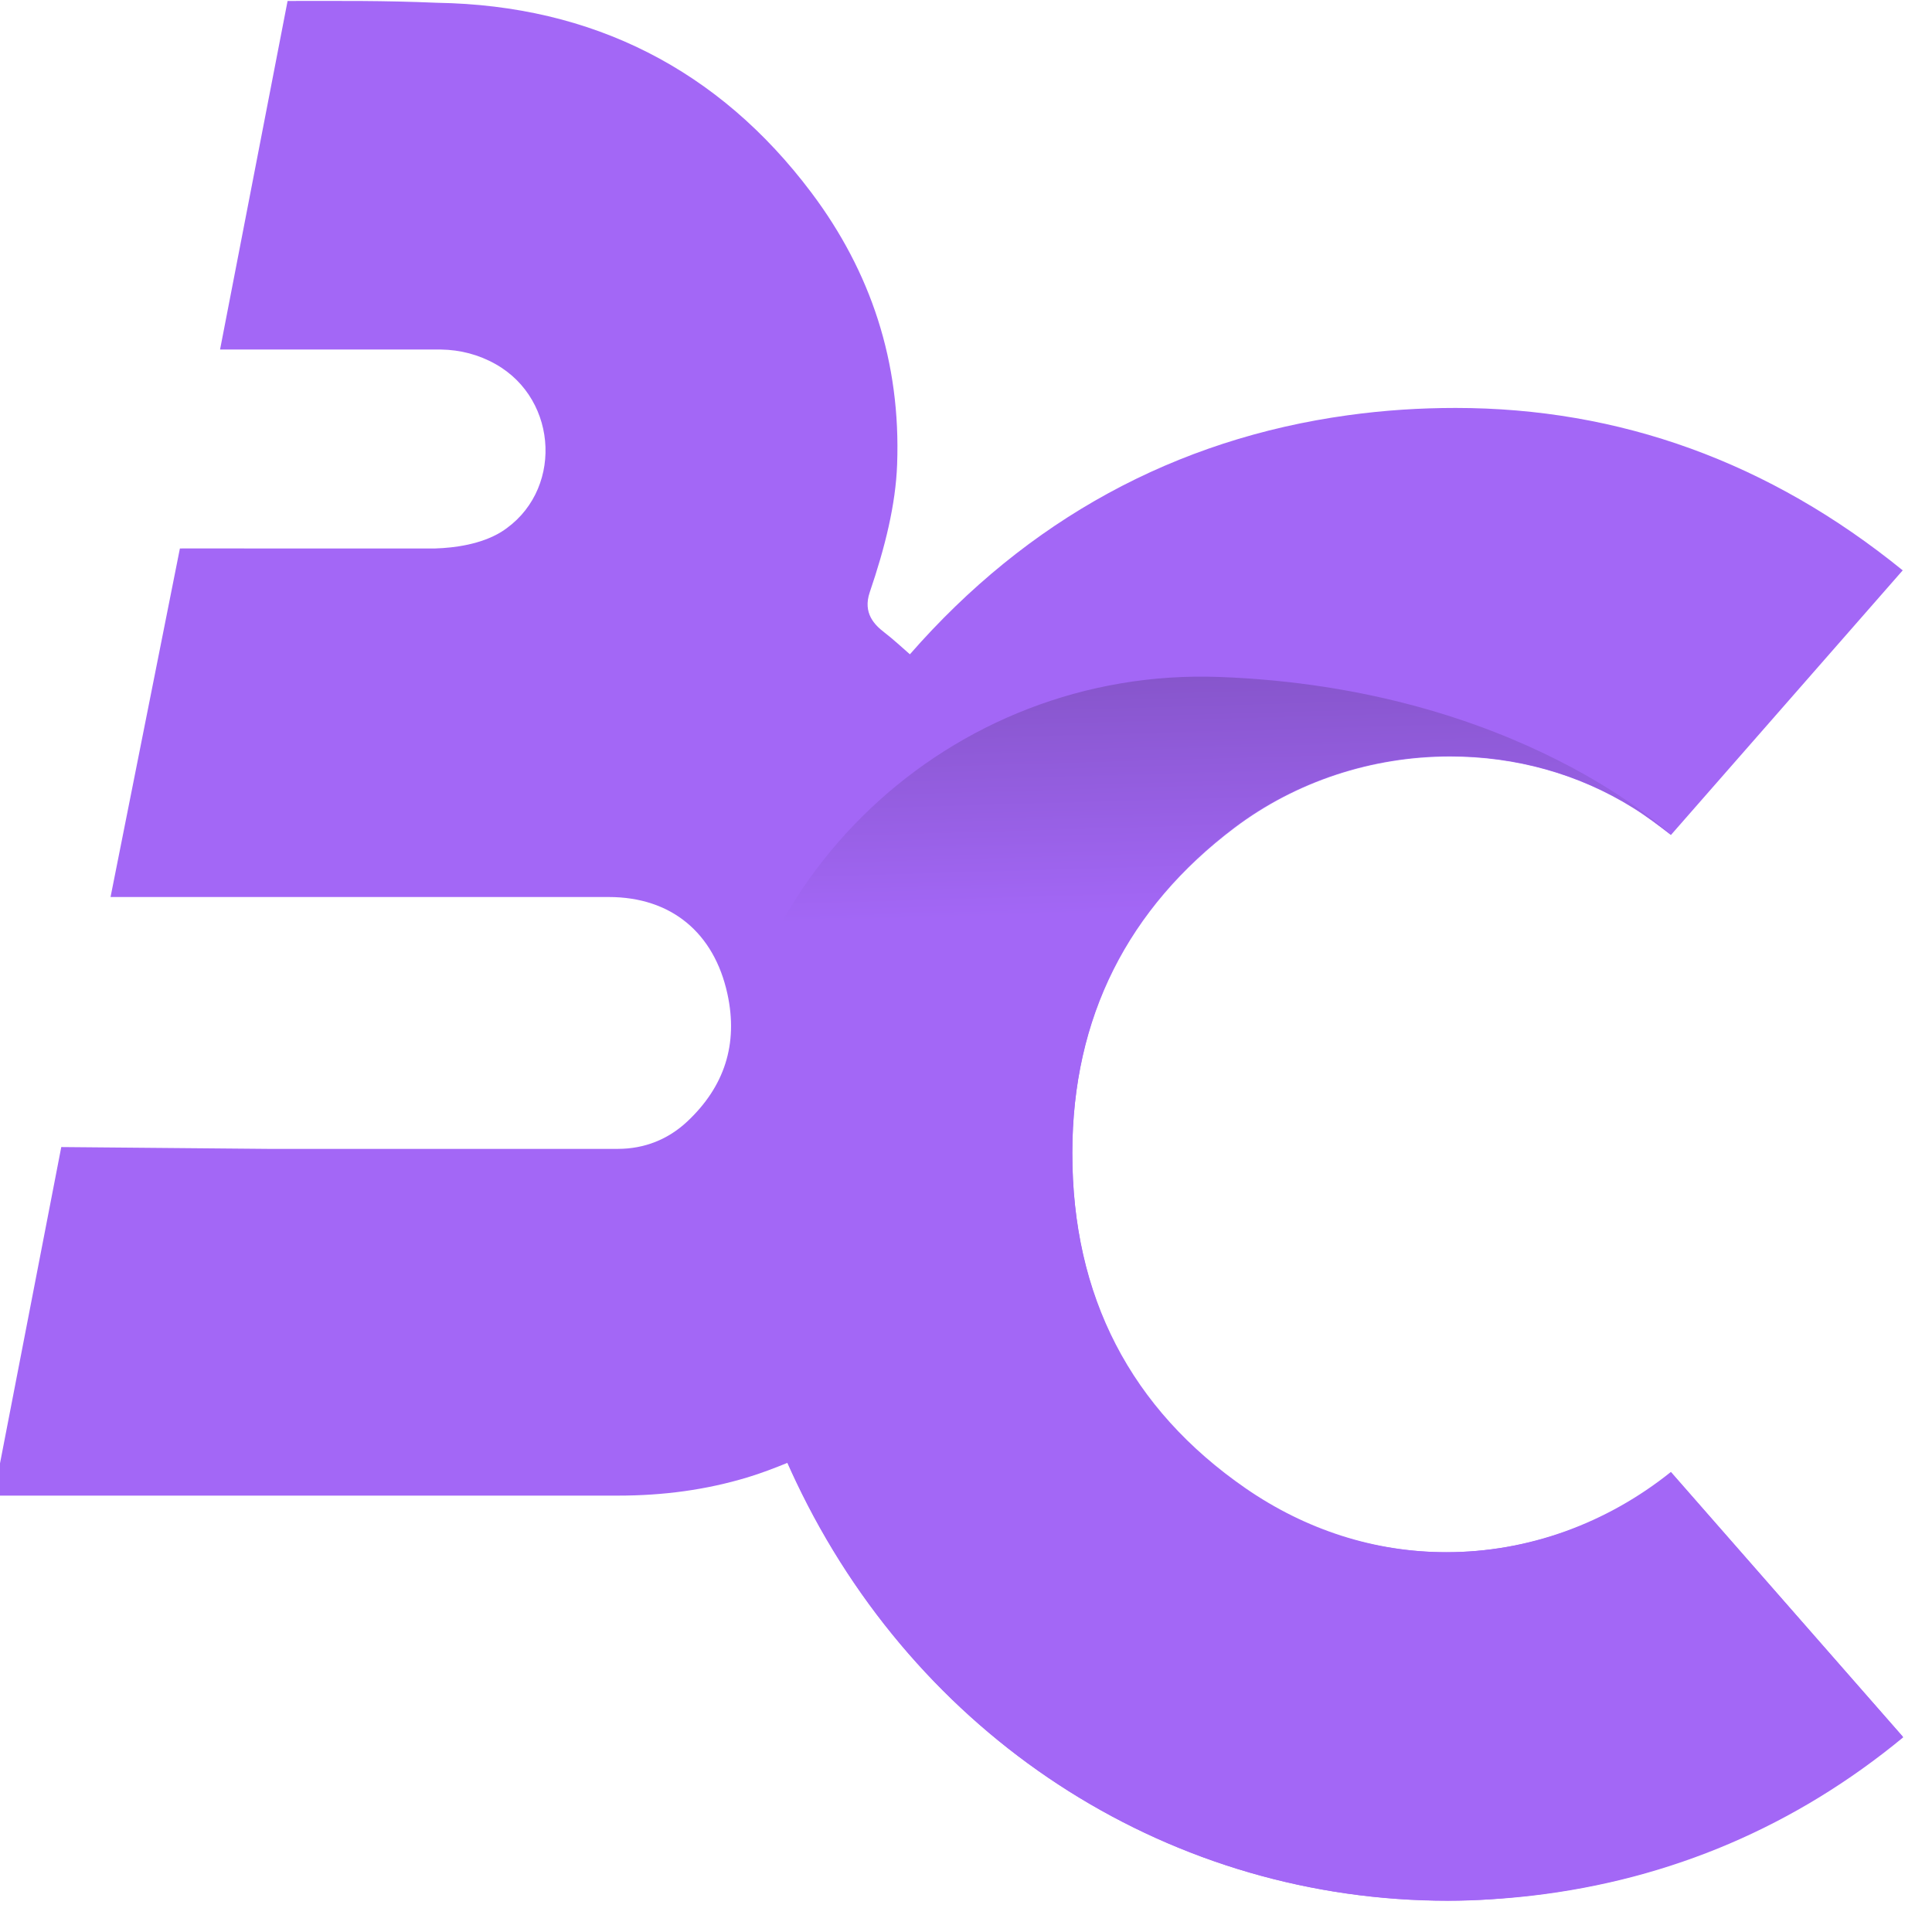
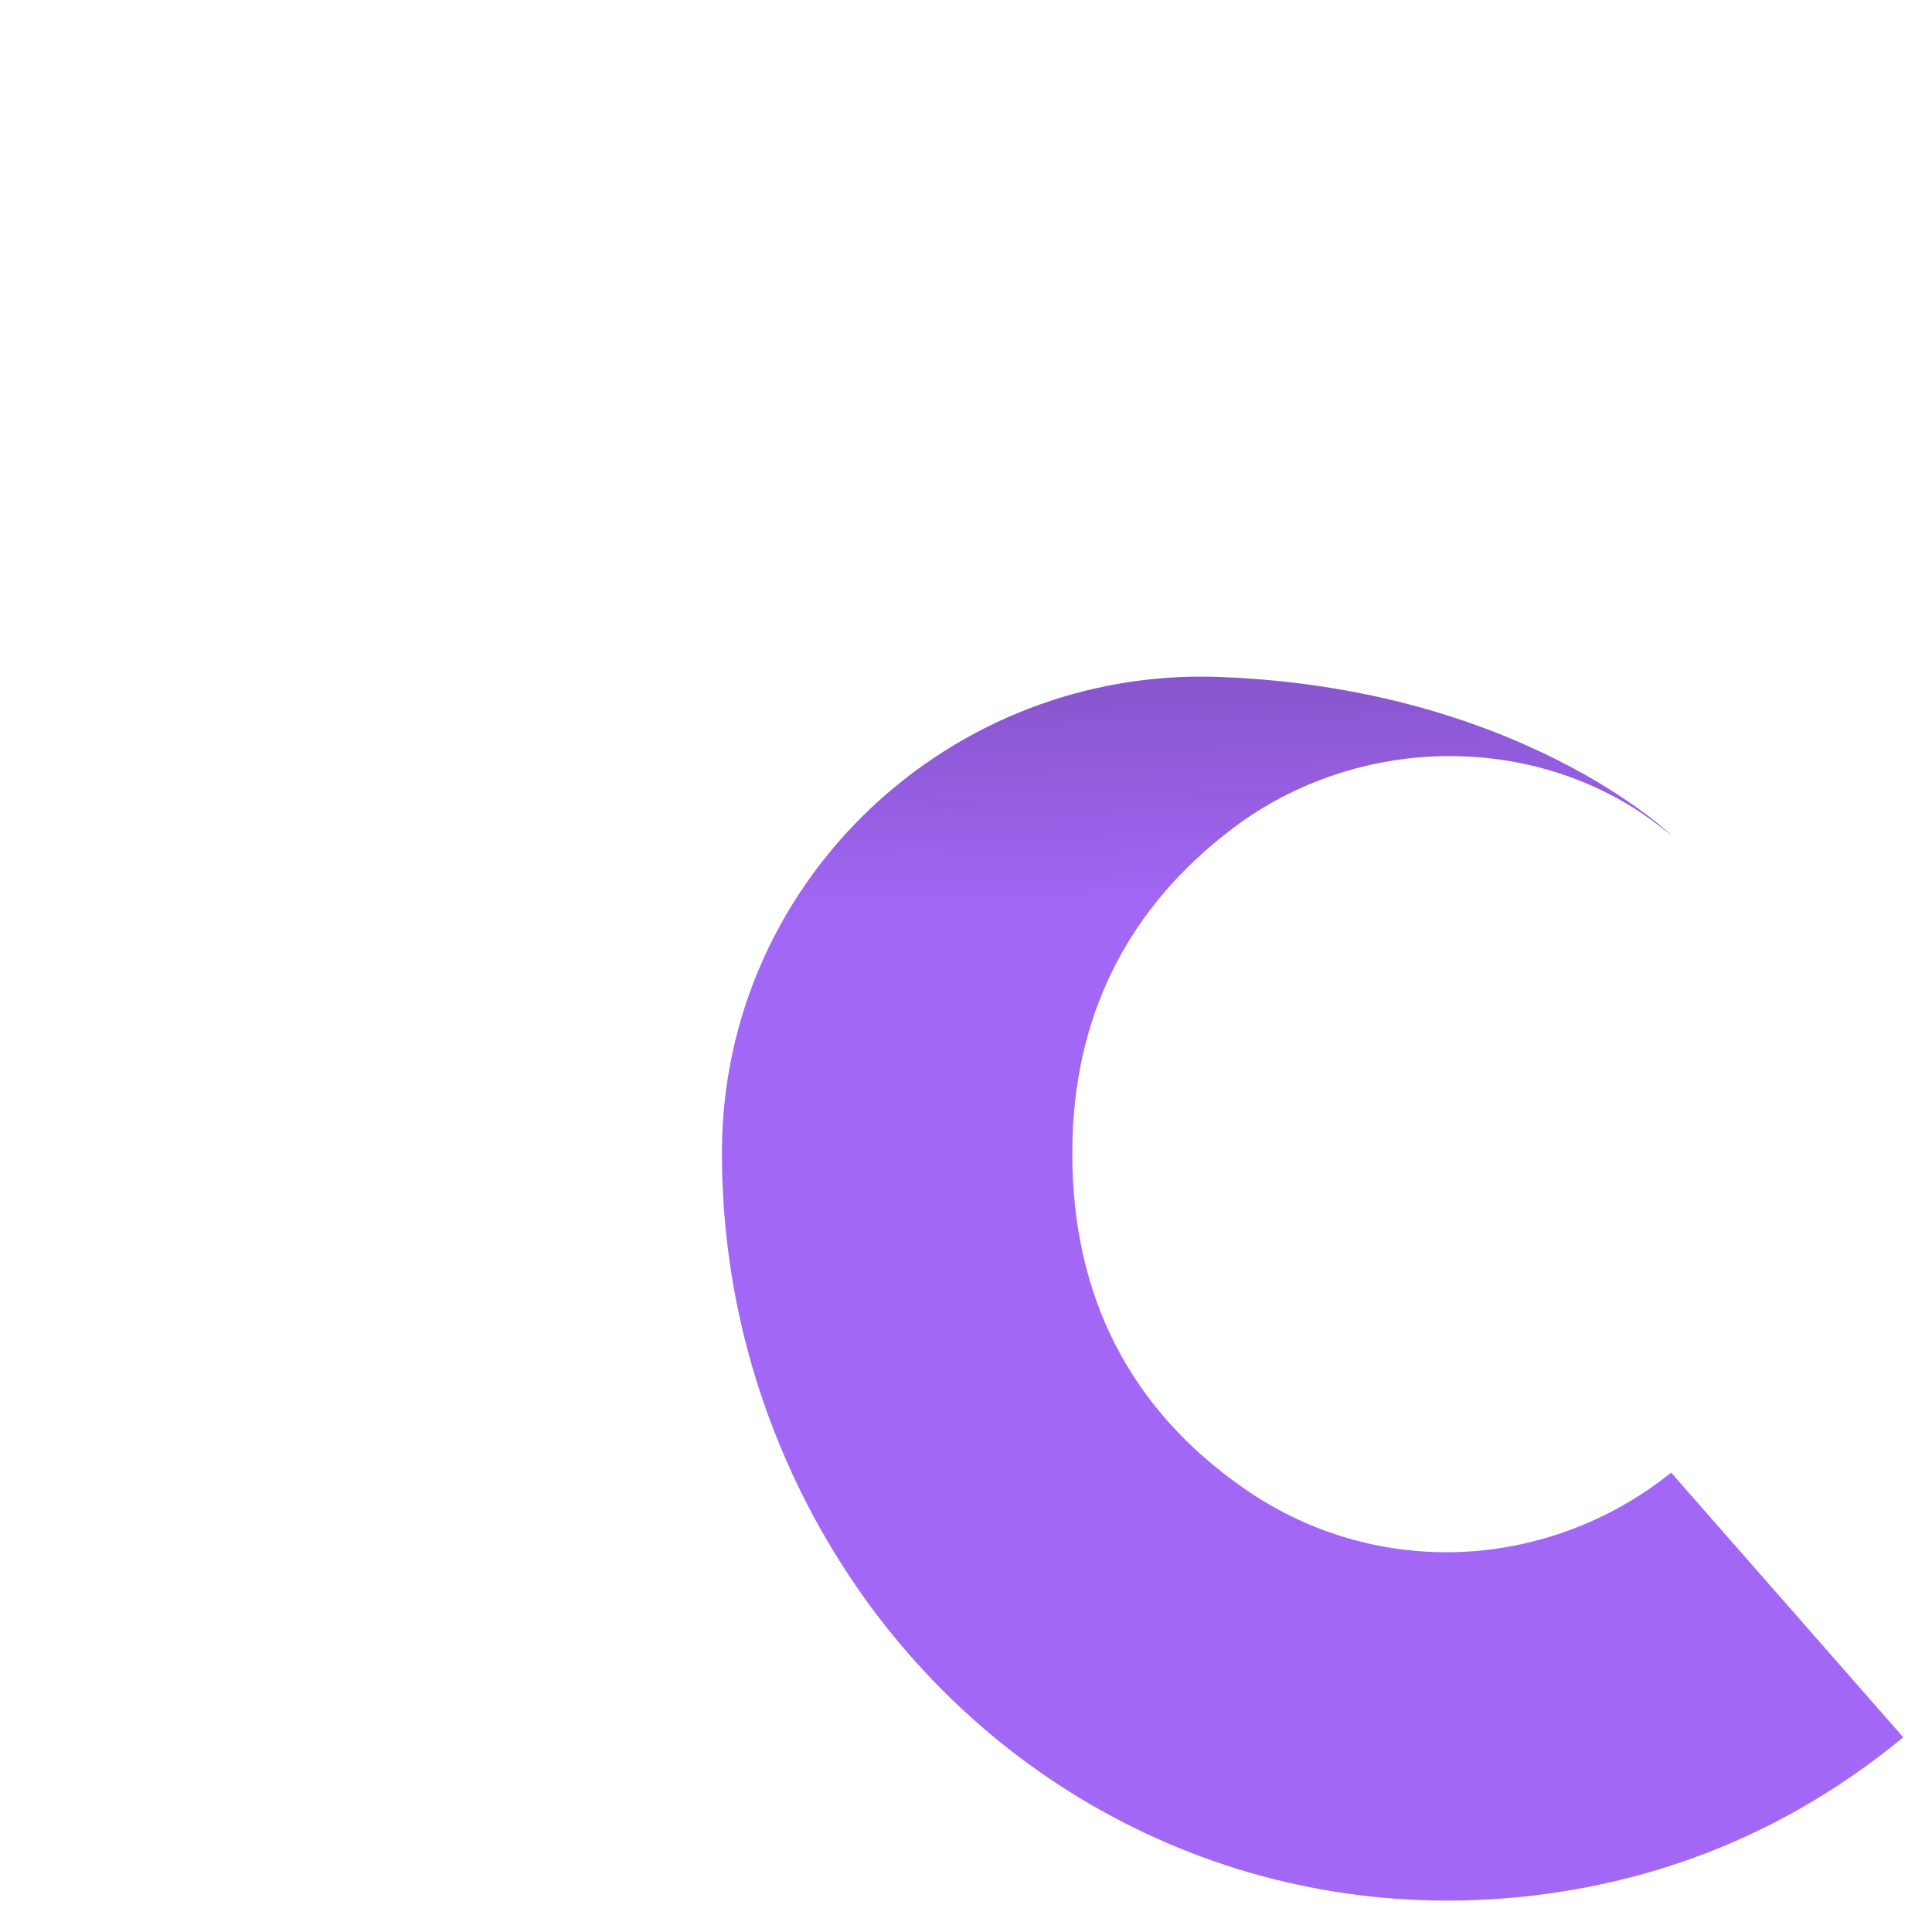
<svg xmlns="http://www.w3.org/2000/svg" xmlns:ns1="http://sodipodi.sourceforge.net/DTD/sodipodi-0.dtd" xmlns:ns2="http://www.inkscape.org/namespaces/inkscape" xmlns:xlink="http://www.w3.org/1999/xlink" version="1.1" id="svg2" ns1:docname="BENCHCODERS_FINAL.svg" ns2:version="0.48.5 r10040" x="0px" y="0px" width="1000px" height="1000px" viewBox="-127.953 26.181 1000 1000" enable-background="new -127.953 26.181 1000 1000" xml:space="preserve">
  <ns1:namedview showguides="true" showgrid="false" ns2:cy="675.25488" ns2:cx="1066.7531" ns2:zoom="0.56429768" borderopacity="1.0" bordercolor="#666666" pagecolor="#ffffff" id="base" ns2:guide-bbox="true" ns2:snap-global="false" ns2:object-nodes="true" ns2:window-maximized="1" ns2:window-y="-8" ns2:current-layer="layer1" ns2:document-units="px" ns2:pageopacity="0.0" ns2:window-x="-8" ns2:window-height="1147" ns2:window-width="1920" ns2:pageshadow="2">
	</ns1:namedview>
  <g id="g5082" transform="matrix(1.527,0,0,1.527,102.155,-102.954)">
</g>
  <g>
    <defs>
      <rect id="SVGID_1_" x="1292.115" y="543.834" width="121.664" height="121.664" />
    </defs>
    <clipPath id="SVGID_2_">
      <use xlink:href="#SVGID_1_" overflow="visible" />
    </clipPath>
    <g id="g5325" transform="translate(963.918,-77.754)" ns2:export-ydpi="499" ns2:export-xdpi="499" ns2:export-filename="D:\!!!!LOGO\NPHS\NPHS_1.png" clip-path="url(#SVGID_2_)">
      <g id="g5492" transform="matrix(0.388,0,0,0.388,309.92,-412.421)">
		</g>
    </g>
  </g>
  <g id="g6746" transform="matrix(0.654,0,0,0.654,975.422,269.561)">
</g>
  <g id="g6814" transform="matrix(0.498,0,0,0.498,1848.222,79.309)">
</g>
  <g id="g4794" transform="matrix(6.864,0,0,6.864,-14277.32,-2445.411)" ns2:export-ydpi="500" ns2:export-xdpi="500" ns2:export-filename="D:\!!!!LOGO\BENCHCODERS\LOGODO TRASOWANIA.png">
    <g id="g4796" transform="matrix(0.255,0,0,0.255,1265.432,-319.034)">
-       <path id="path4804" ns2:connector-curvature="0" fill="#A367F6" d="M3206.44,2663.479l-19.969,103.076h7.556h7.015h24.827    h12.952h7.554h3.779h1.618c5.725,0.085,11.223,1.515,16.189,4.322c18.833,10.617,19.936,38.129,1.618,49.646    c-5.974,3.636-13.708,4.675-19.427,4.859h-41.556h-2.159h-12.413c-0.274,0-13.859-0.033-19.427,0l-20.51,103.076h147.335    c18.541,0,31.148,10.641,35.077,28.606c3.265,14.909-0.903,27.494-11.87,37.778c-5.644,5.287-12.637,8.087-20.508,8.092h-49.112    h-52.347c-0.579,0-1.448,0.021-2.161,0l-60.984-0.538l-19.969,103.076h102.001h82.572c13.497,0,26.094-1.708,38.318-5.392    c4.035-1.218,8.031-2.759,11.873-4.319c1.331,3.006,2.849,6.213,4.316,9.173c36.856,74.293,110.09,120.353,191.049,120.353    c8.328,0,16.458-0.645,24.825-1.621c40.92-4.795,77.701-20.67,109.557-46.951l-68.543-78.25    c-18.979,15.214-42.295,23.743-66.379,23.743c-21.284,0-41.725-6.704-59.366-18.886c-33.968-23.48-51.313-56.767-51.27-99.307    c0.054-39.96,16.423-72.243,48.031-96.064c18.125-13.653,40.616-21.045,63.683-21.045c19.466,0,37.982,5.171,53.969,15.112    c4.048,2.516,7.716,5.285,11.332,8.094l68.543-78.258c-39.458-32.056-83.805-48.026-132.224-48.026    c-10.448,0-20.985,0.658-31.842,2.159c-51.011,7.031-94.72,30.875-129.526,70.696c-2.495-2.177-4.866-4.402-7.551-6.471    c-2.823-2.173-6.44-5.654-4.32-11.879c4.562-13.38,7.659-25.939,8.095-37.777c1.127-30.307-7.782-57.02-25.365-80.412    c-27.335-36.365-64.61-55.378-110.634-56.129c-16.287-0.685-28.047-0.537-44.255-0.537H3206.44z" />
-     </g>
+       </g>
    <g id="g4806" transform="matrix(0.255,0,0,0.255,1252.456,-312.959)">
      <linearGradient id="path4814_1_" gradientUnits="userSpaceOnUse" x1="5256.955" y1="1505.609" x2="5250.299" y2="1736.246" gradientTransform="matrix(1.753 0 0 -1.753 -5659.623 5547.504)">
        <stop offset="0" style="stop-color:#A367F6" />
        <stop offset="1" style="stop-color:#000000" />
      </linearGradient>
      <path id="path4814" ns2:connector-curvature="0" fill="url(#path4814_1_)" d="M3599.998,3098.389    c-21.283,0-41.866-6.446-59.504-18.635c-33.969-23.48-51.161-56.952-51.117-99.495c0.051-39.962,16.095-72.306,47.709-96.128    c18.122-13.652,40.807-21.178,63.875-21.178c19.465,0,38.203,5.251,54.194,15.196c4.047,2.517,7.792,5.4,11.409,8.211    c0,0-44.984-43.502-133.667-46.8c-79.53-2.969-146.66,60.166-147.117,139.75c-0.203,34.544,7.539,69.373,23.561,101.659    c36.848,74.291,110.035,120.443,190.993,120.443c8.332,0,16.789-0.501,25.157-1.477c40.915-4.792,77.768-20.544,109.622-46.818    l-68.645-78.259C3647.487,3090.066,3624.074,3098.389,3599.998,3098.389z" />
    </g>
  </g>
</svg>